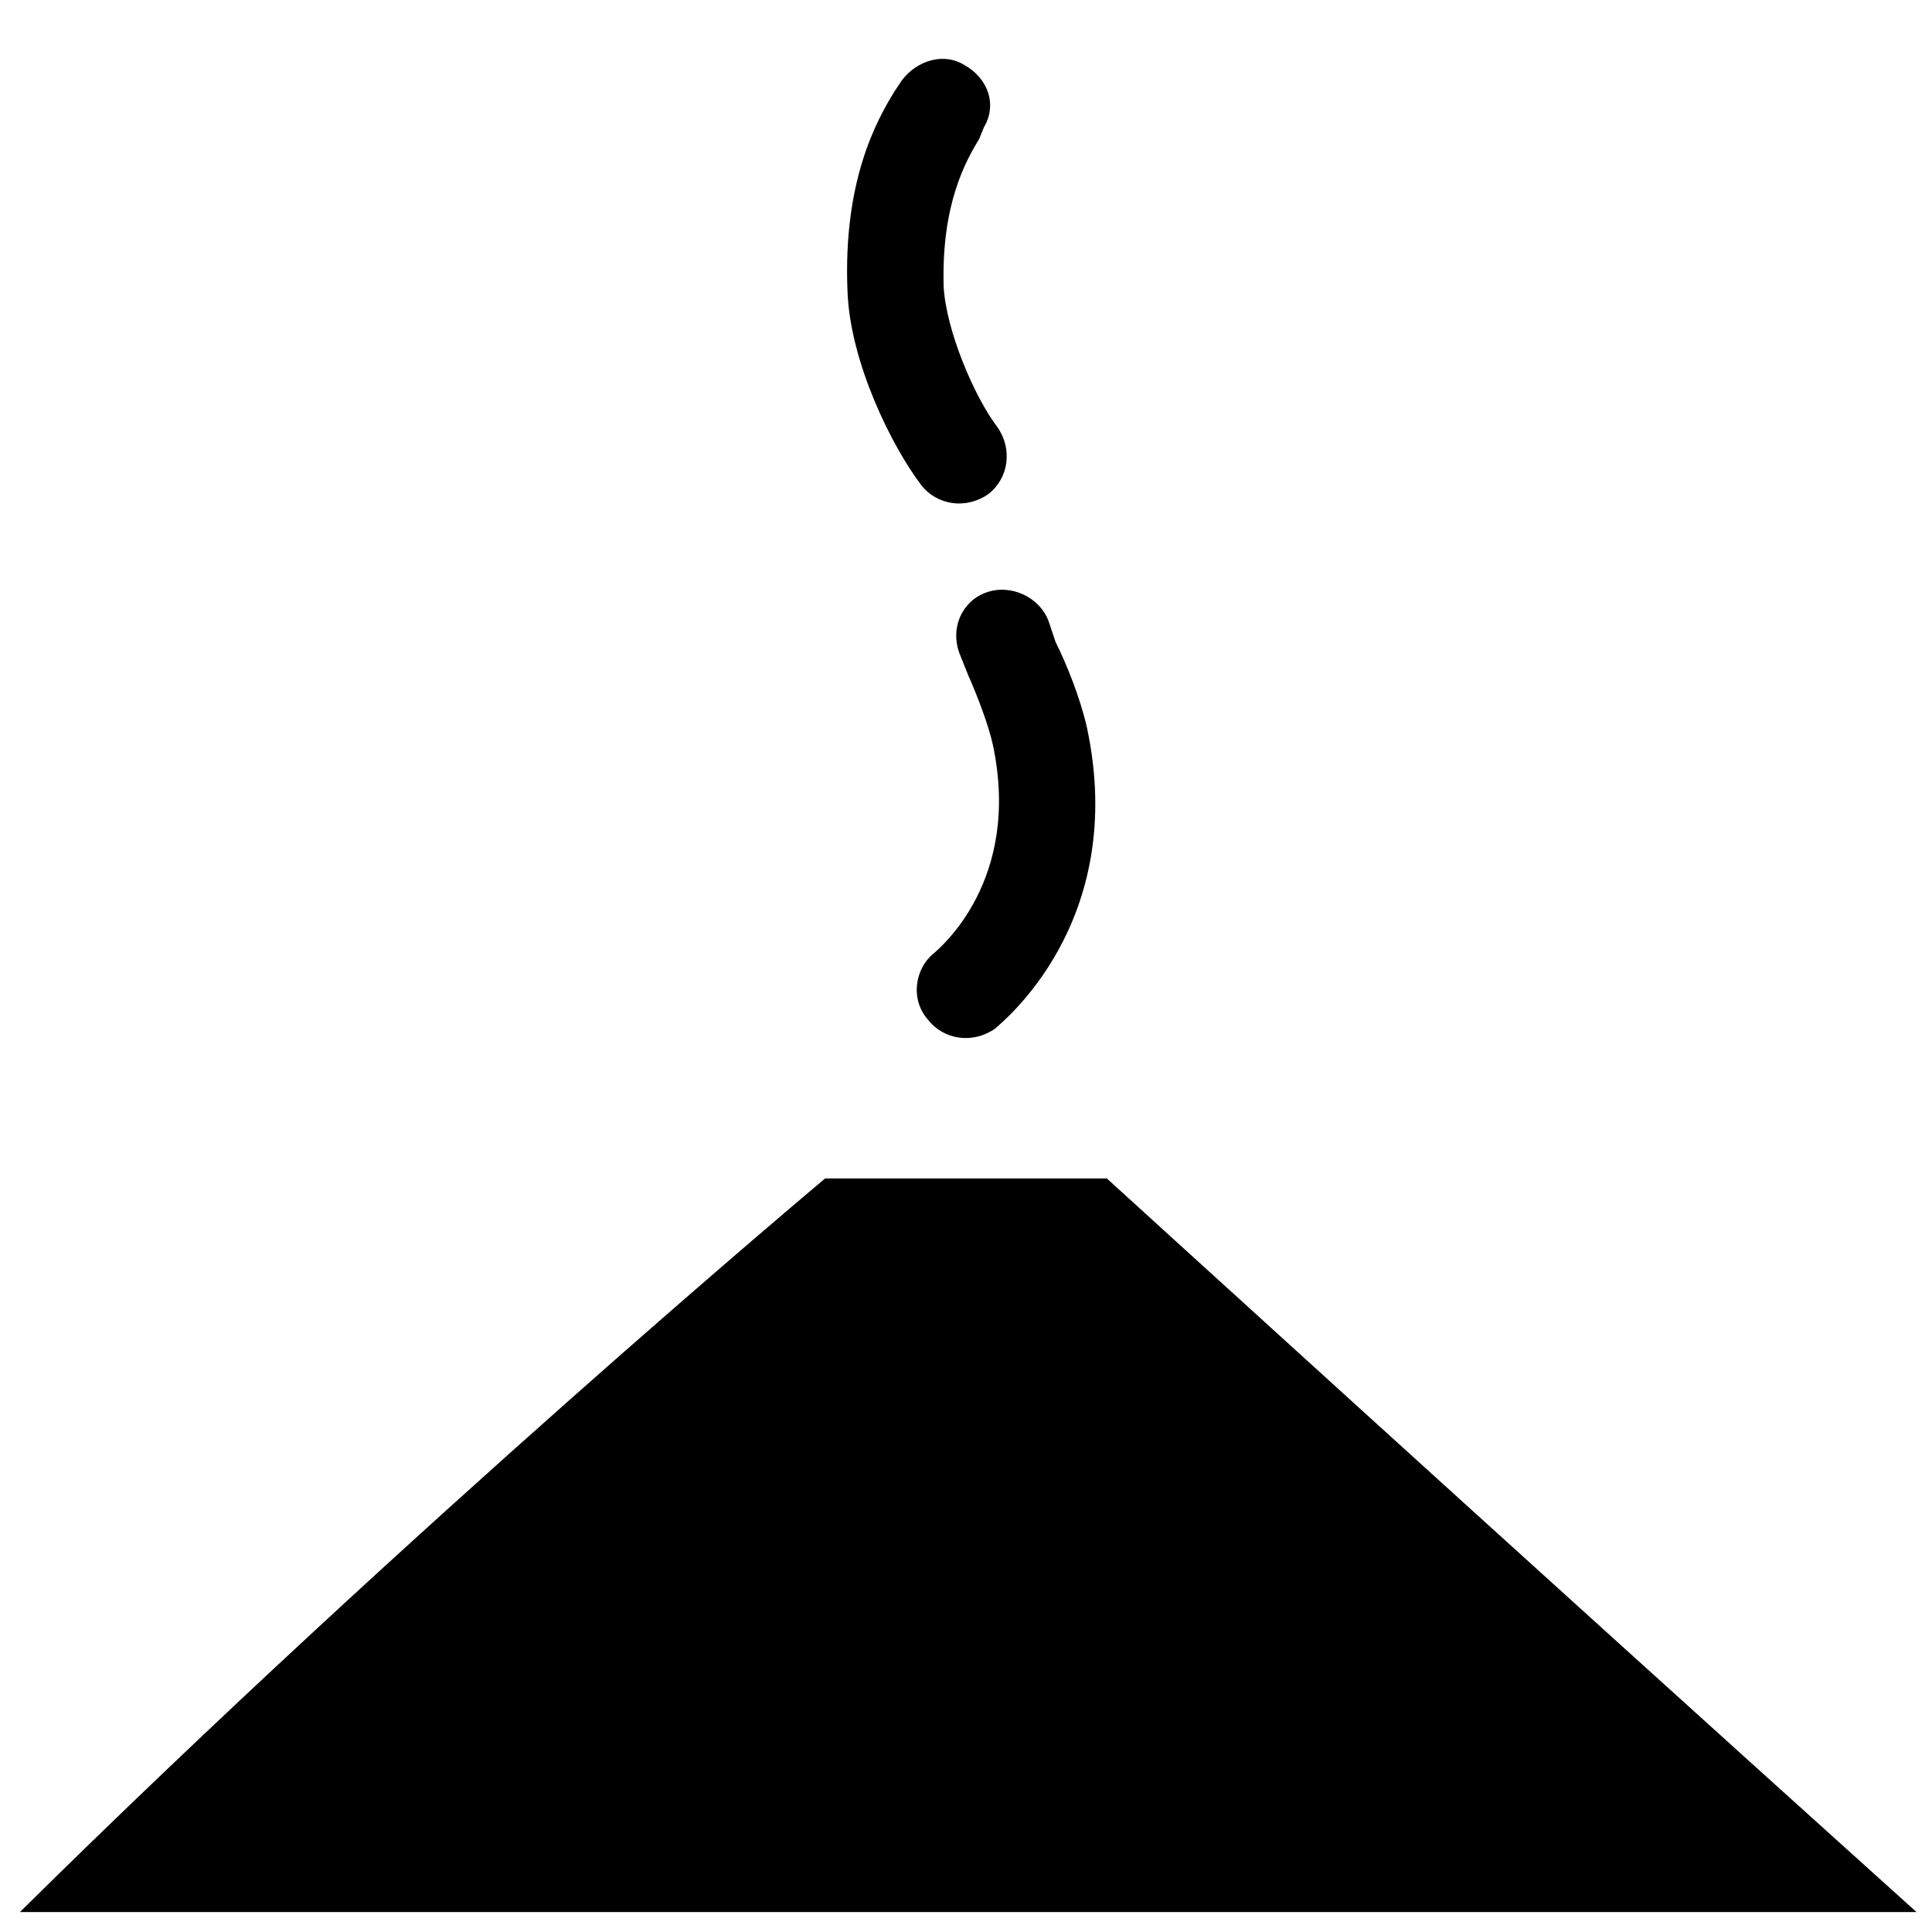
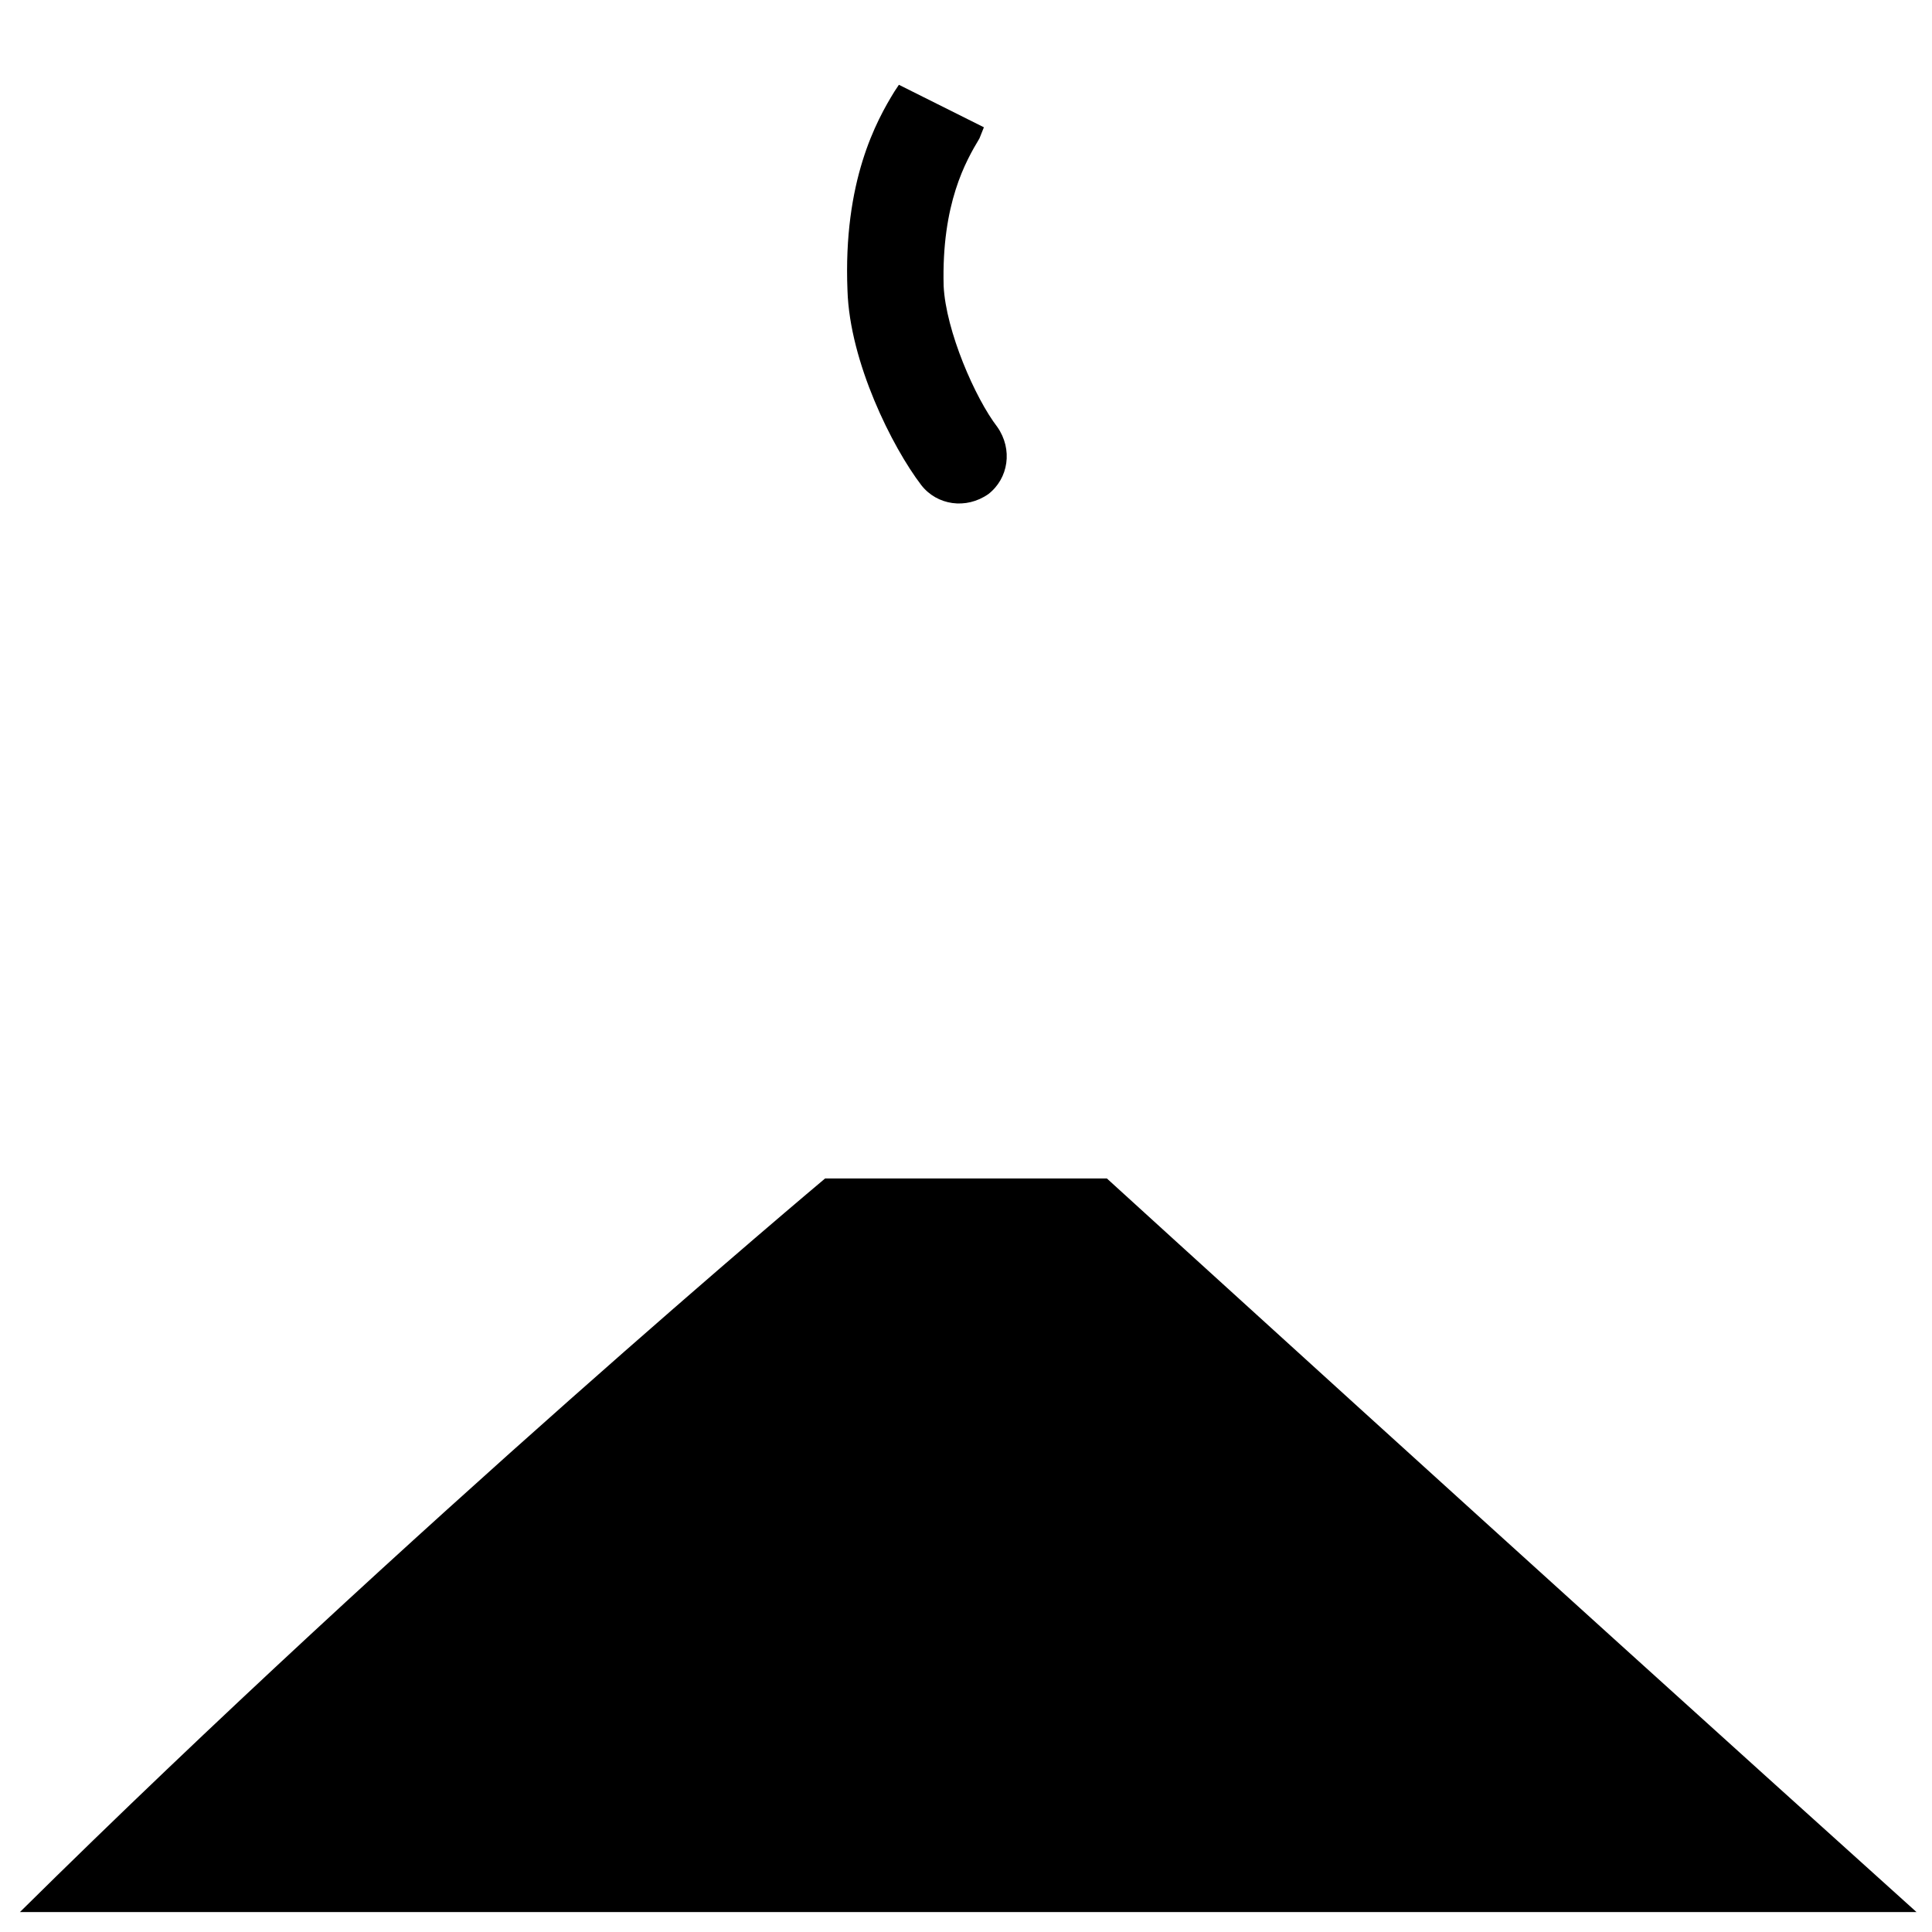
<svg xmlns="http://www.w3.org/2000/svg" width="800px" height="800px" version="1.1" viewBox="144 144 512 512">
  <defs>
    <clipPath id="a">
      <path d="m149 456h502.9v195h-502.9z" />
    </clipPath>
  </defs>
  <g clip-path="url(#a)">
    <path d="m651.9 650.72c-107.28-96.613-214.56-194.41-214.56-194.41h-74.684s-109.65 91.871-213.38 194.41" />
  </g>
-   <path d="m382.22 166.47-1.184 1.777c-4.742 7.707-13.633 23.707-12.445 52.75 0.594 18.969 11.855 41.488 19.559 51.566 4.148 5.336 11.855 6.519 17.781 2.371 5.336-4.148 6.519-11.855 2.371-17.781-5.926-7.707-13.633-25.488-14.227-37.34-0.594-21.93 5.926-33.191 9.484-39.121l1.184-2.961c3.555-5.926 1.184-13.039-5.336-16.598-5.926-3.555-13.633-0.594-17.188 5.336z" />
-   <path d="m405.33 301.02c-6.519 2.371-9.484 9.484-7.113 16.004l2.371 5.926c2.371 5.336 5.336 13.039 6.519 18.375 7.707 36.156-14.227 53.938-15.41 55.121-5.336 4.148-6.519 12.445-1.777 17.781 4.148 5.336 11.855 6.519 17.781 2.371 1.184-1.184 35.562-27.859 24.301-80.016-1.777-7.707-5.332-16.598-8.297-22.523l-1.777-5.336c-2.371-6.519-10.078-10.074-16.598-7.703z" />
+   <path d="m382.22 166.47-1.184 1.777c-4.742 7.707-13.633 23.707-12.445 52.75 0.594 18.969 11.855 41.488 19.559 51.566 4.148 5.336 11.855 6.519 17.781 2.371 5.336-4.148 6.519-11.855 2.371-17.781-5.926-7.707-13.633-25.488-14.227-37.34-0.594-21.93 5.926-33.191 9.484-39.121l1.184-2.961z" />
</svg>